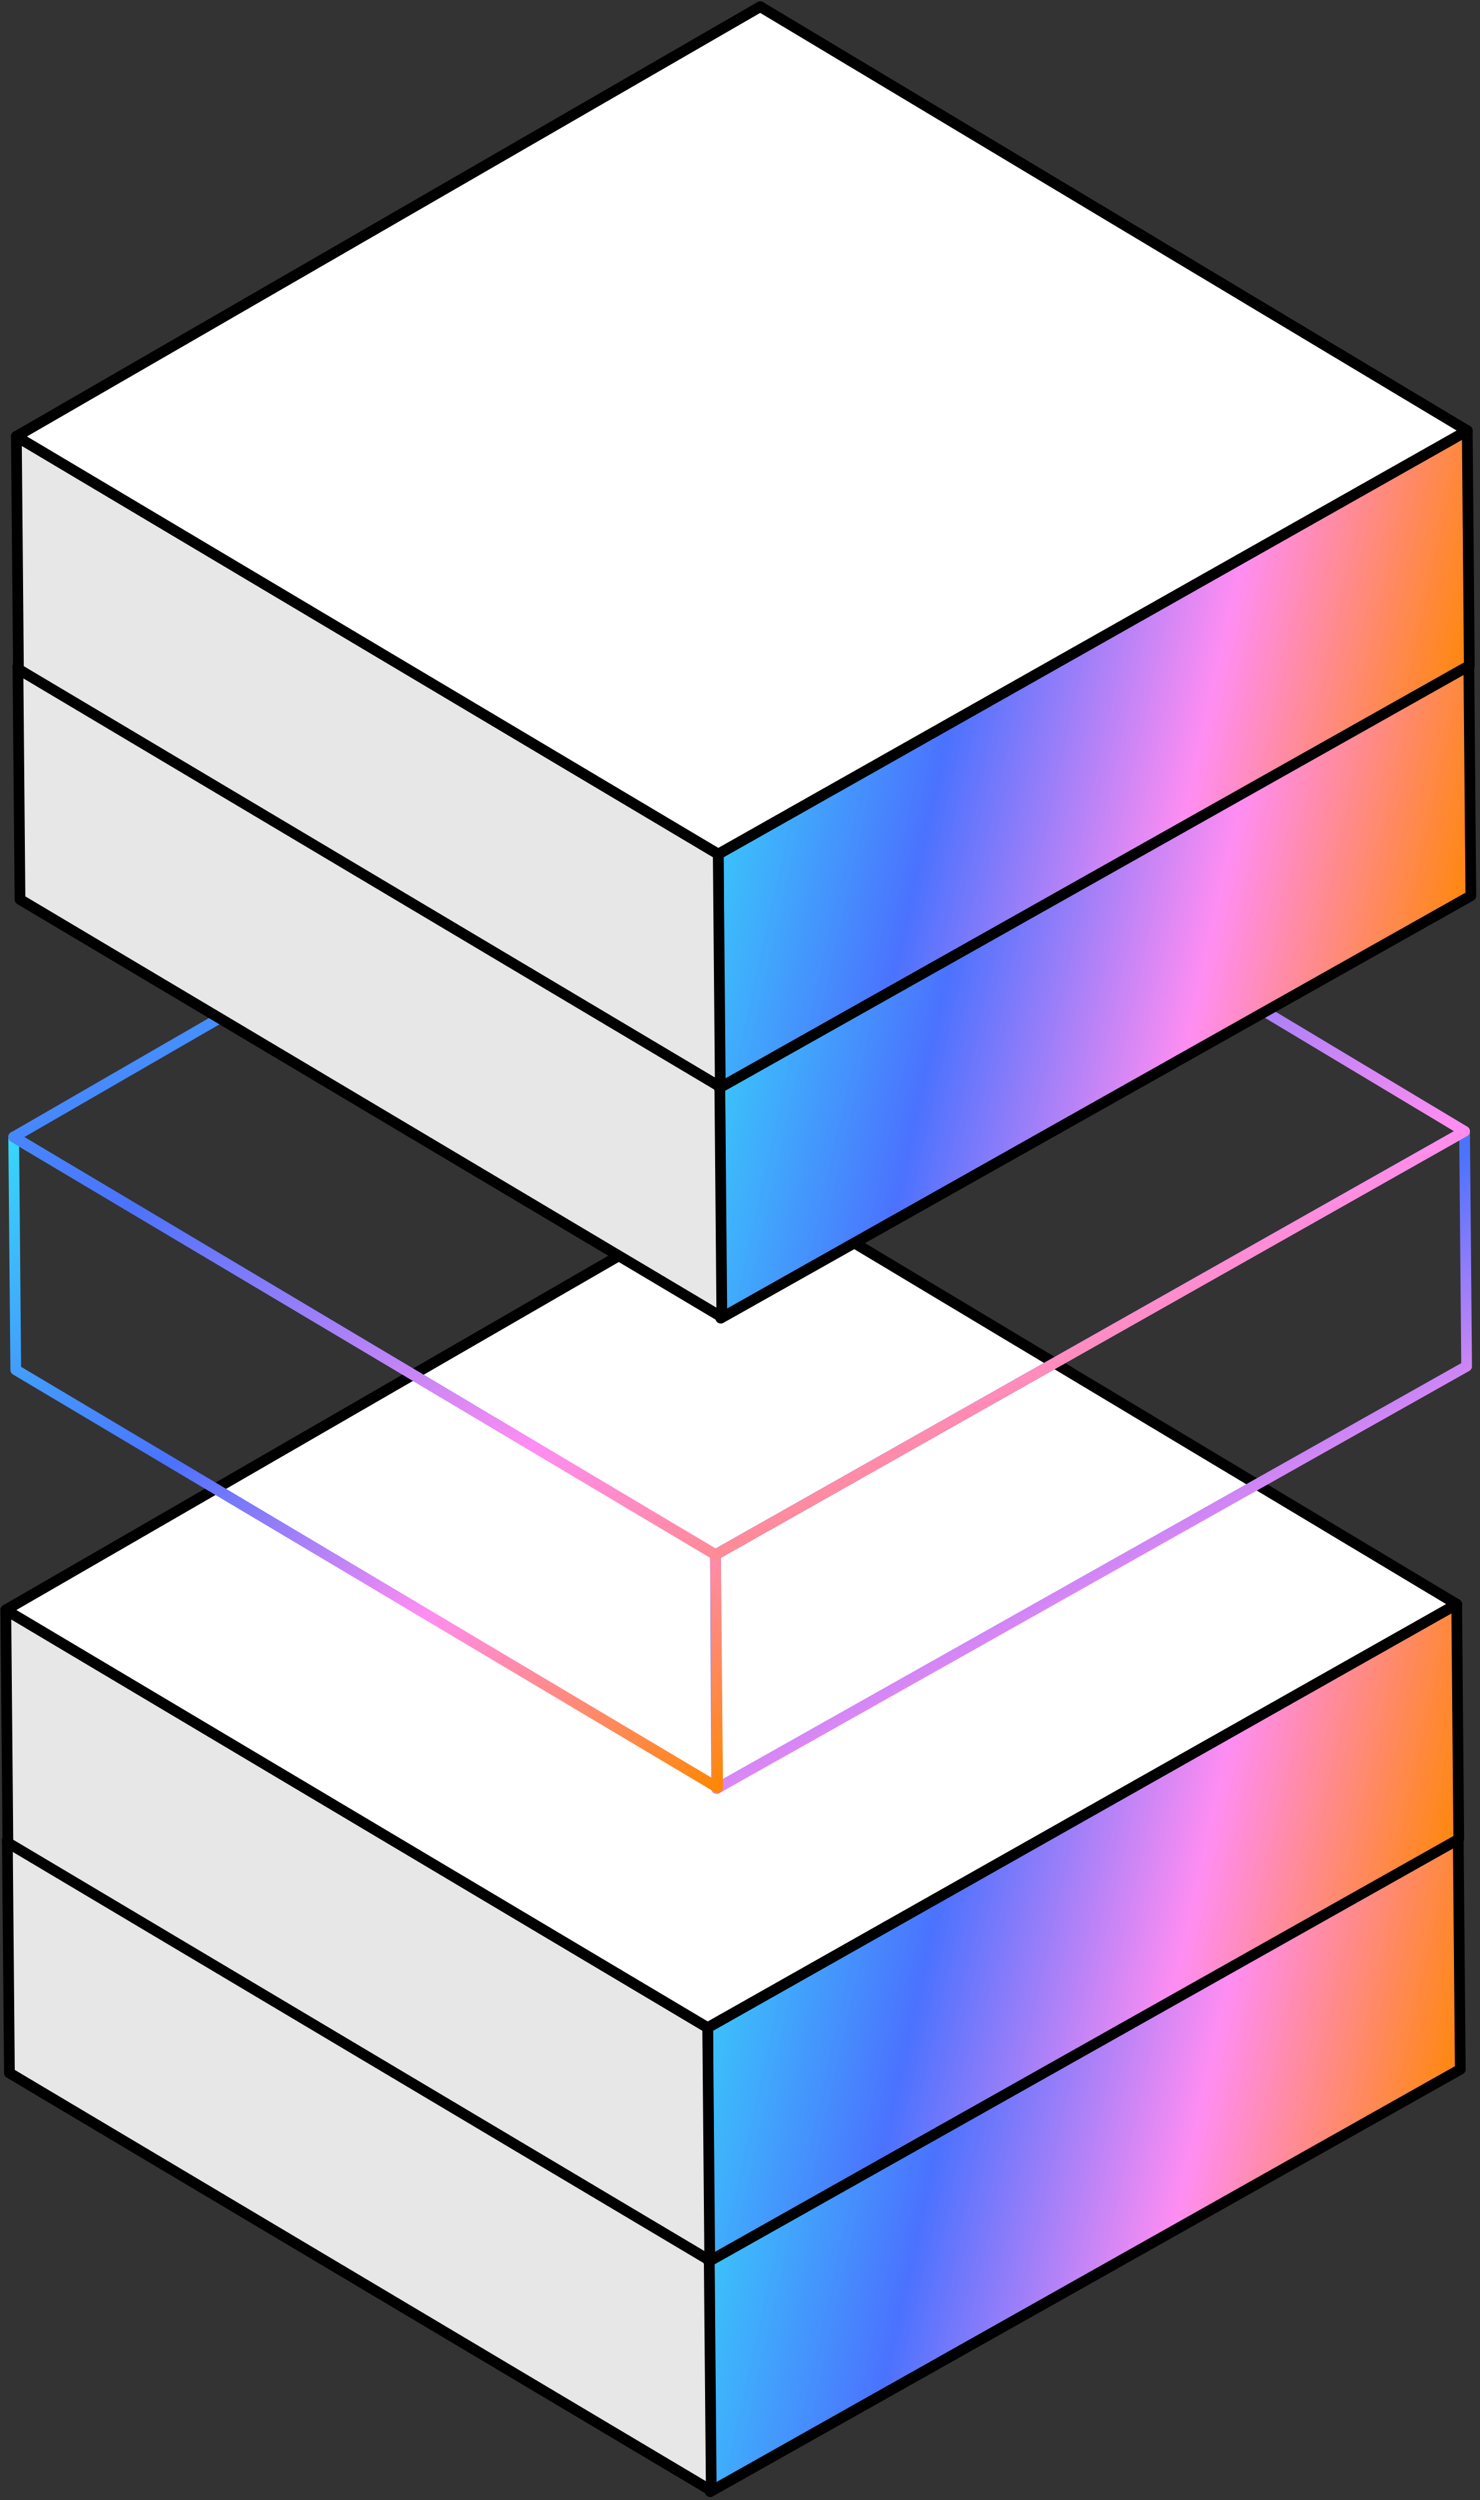
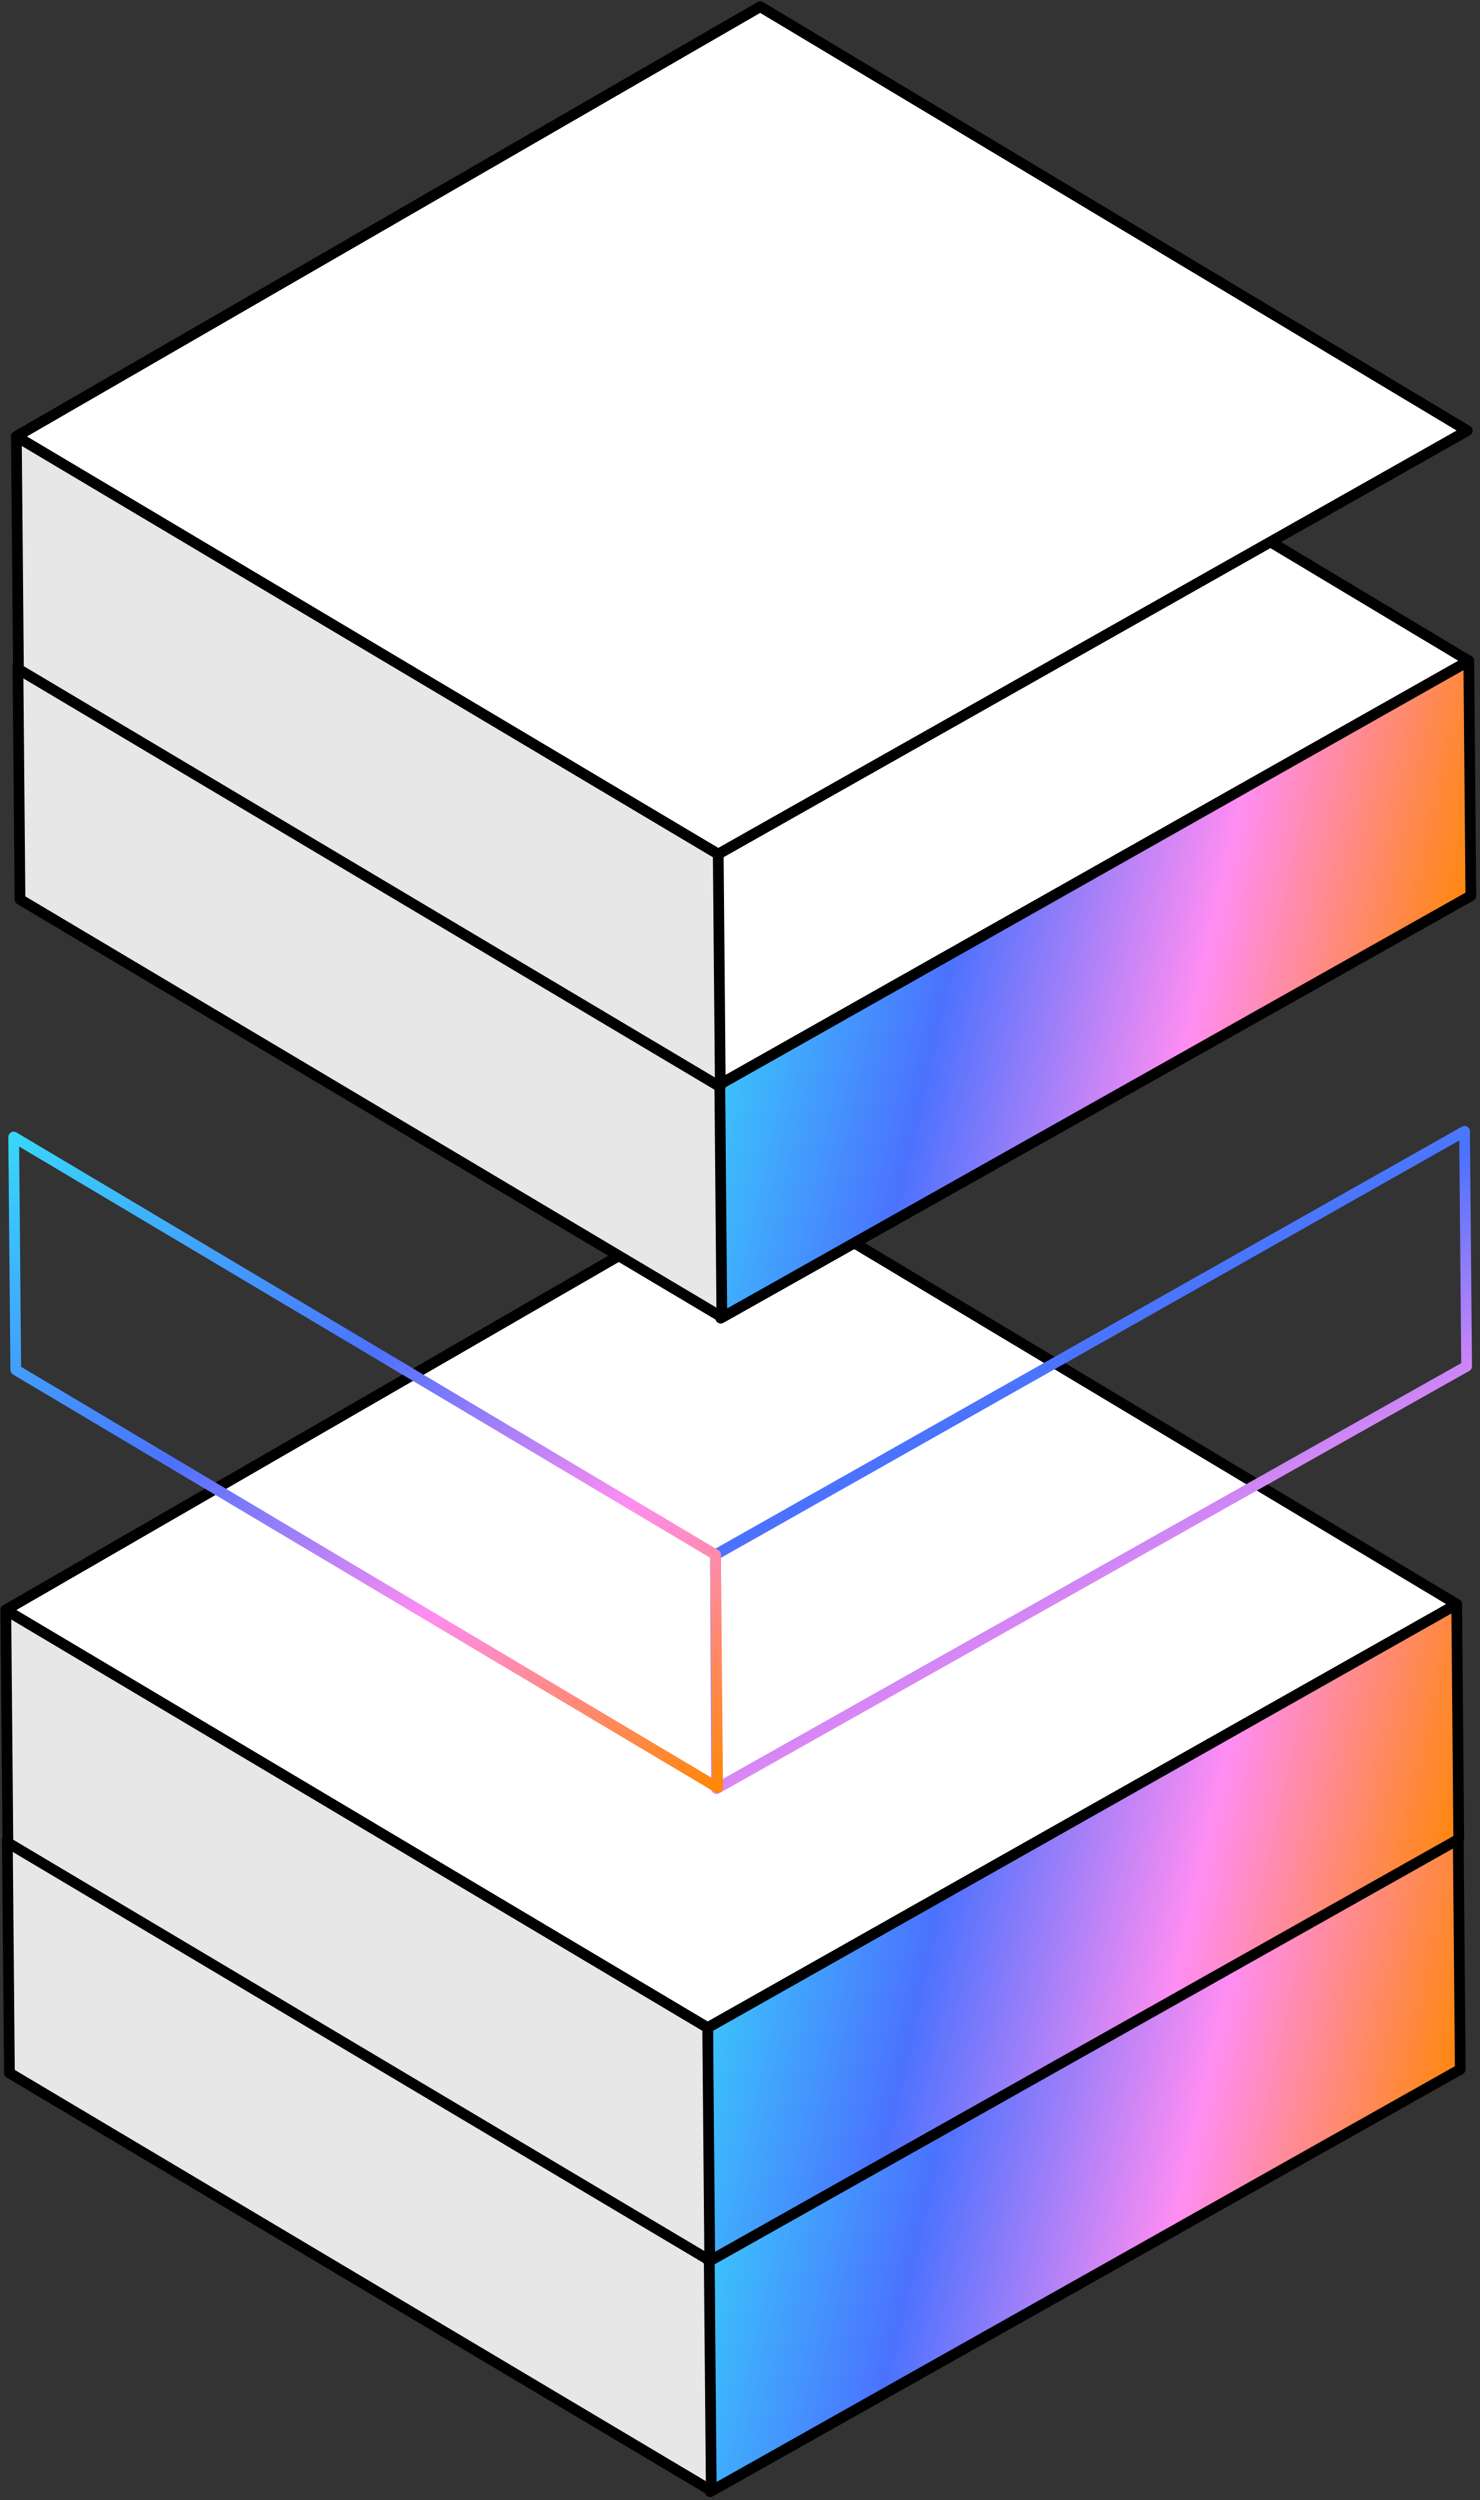
<svg xmlns="http://www.w3.org/2000/svg" fill="none" viewBox="0 0 276 466" height="466" width="276">
  <rect x="0" y="0" width="276" height="466" fill="#333333" stroke="none" />
  <path stroke-linejoin="round" stroke-linecap="round" stroke-width="2" stroke="black" fill="url(#paint0_linear_1966_15736)" d="M271.939 341.93L272.323 385.722L132.444 464.451L132.253 420.855L271.939 341.93Z" />
  <path stroke-linejoin="round" stroke-linecap="round" stroke-miterlimit="10" stroke-width="2" stroke="black" fill="#E7E7E7" d="M132.647 464.259L1.758 386.401L1.371 342.997L132.26 420.855L132.647 464.259Z" />
  <path stroke-linejoin="round" stroke-linecap="round" stroke-miterlimit="10" stroke-width="2" stroke="black" fill="white" d="M132.258 420.855L1.369 342.997L140.095 262.896L271.945 341.93L132.258 420.855Z" />
  <path stroke-linejoin="round" stroke-linecap="round" stroke-width="2" stroke="black" fill="url(#paint1_linear_1966_15736)" d="M271.654 299.023L272.038 342.815L132.158 421.544L131.968 377.948L271.654 299.023Z" />
  <path stroke-linejoin="round" stroke-linecap="round" stroke-miterlimit="10" stroke-width="2" stroke="black" fill="#E7E7E7" d="M132.36 421.351L1.471 343.493L1.084 300.09L131.973 377.948L132.36 421.351Z" />
  <path stroke-linejoin="round" stroke-linecap="round" stroke-miterlimit="10" stroke-width="2" stroke="black" fill="white" d="M131.971 377.949L1.082 300.091L139.808 219.989L271.658 299.024L131.971 377.949Z" />
  <path stroke-linejoin="round" stroke-linecap="round" stroke-width="2" stroke="url(#paint2_linear_1966_15736)" d="M273.121 210.877L273.504 254.67L133.625 333.398L133.434 289.802L273.121 210.877Z" />
  <path stroke-linejoin="round" stroke-linecap="round" stroke-width="2" stroke="url(#paint3_linear_1966_15736)" d="M133.828 333.206L2.94 255.347L2.553 211.944L133.442 289.802L133.828 333.206Z" />
-   <path stroke-linejoin="round" stroke-linecap="round" stroke-width="2" stroke="url(#paint4_linear_1966_15736)" d="M133.44 289.802L2.551 211.944L141.276 131.842L273.127 210.877L133.44 289.802Z" />
  <path stroke-linejoin="round" stroke-linecap="round" stroke-width="2" stroke="black" fill="url(#paint5_linear_1966_15736)" d="M273.91 123.186L274.293 166.978L134.414 245.707L134.224 202.111L273.91 123.186Z" />
  <path stroke-linejoin="round" stroke-linecap="round" stroke-miterlimit="10" stroke-width="2" stroke="black" fill="#E7E7E7" d="M134.618 245.513L3.729 167.655L3.342 124.252L134.231 202.11L134.618 245.513Z" />
-   <path stroke-linejoin="round" stroke-linecap="round" stroke-miterlimit="10" stroke-width="2" stroke="black" fill="white" d="M134.229 202.111L3.34 124.253L142.065 44.151L273.916 123.185L134.229 202.111Z" />
-   <path stroke-linejoin="round" stroke-linecap="round" stroke-width="2" stroke="black" fill="url(#paint6_linear_1966_15736)" d="M273.623 80.277L274.006 124.07L134.127 202.799L133.936 159.202L273.623 80.277Z" />
+   <path stroke-linejoin="round" stroke-linecap="round" stroke-miterlimit="10" stroke-width="2" stroke="black" fill="white" d="M134.229 202.111L3.34 124.253L142.065 44.151L273.916 123.185Z" />
  <path stroke-linejoin="round" stroke-linecap="round" stroke-miterlimit="10" stroke-width="2" stroke="black" fill="#E7E7E7" d="M134.328 202.605L3.44 124.747L3.053 81.343L133.942 159.201L134.328 202.605Z" />
  <path stroke-linejoin="round" stroke-linecap="round" stroke-miterlimit="10" stroke-width="2" stroke="black" fill="white" d="M133.94 159.202L3.051 81.344L141.776 1.242L273.627 80.277L133.94 159.202Z" />
  <defs>
    <linearGradient gradientUnits="userSpaceOnUse" y2="443.98" x2="260.21" y1="413.681" x1="124.235" id="paint0_linear_1966_15736">
      <stop stop-color="#37D7FA" />
      <stop stop-color="#4B72FE" offset="0.333" />
      <stop stop-color="#FF8DF2" offset="0.667" />
      <stop stop-color="#FF8705" offset="1" />
    </linearGradient>
    <linearGradient gradientUnits="userSpaceOnUse" y2="401.073" x2="259.925" y1="370.774" x1="123.95" id="paint1_linear_1966_15736">
      <stop stop-color="#37D7FA" />
      <stop stop-color="#4B72FE" offset="0.333" />
      <stop stop-color="#FF8DF2" offset="0.667" />
      <stop stop-color="#FF8705" offset="1" />
    </linearGradient>
    <linearGradient gradientUnits="userSpaceOnUse" y2="367.899" x2="210.342" y1="212.982" x1="127.584" id="paint2_linear_1966_15736">
      <stop stop-color="#37D7FA" />
      <stop stop-color="#4B72FE" offset="0.4" />
      <stop stop-color="#FF8DF2" offset="0.68" />
      <stop stop-color="#FF8705" offset="1" />
    </linearGradient>
    <linearGradient gradientUnits="userSpaceOnUse" y2="363.833" x2="77.676" y1="215.202" x1="-3.673" id="paint3_linear_1966_15736">
      <stop stop-color="#37D7FA" />
      <stop stop-color="#4B72FE" offset="0.4" />
      <stop stop-color="#FF8DF2" offset="0.68" />
      <stop stop-color="#FF8705" offset="1" />
    </linearGradient>
    <linearGradient gradientUnits="userSpaceOnUse" y2="361.736" x2="69.951" y1="134.846" x1="-9.421" id="paint4_linear_1966_15736">
      <stop stop-color="#37D7FA" />
      <stop stop-color="#4B72FE" offset="0.4" />
      <stop stop-color="#FF8DF2" offset="0.68" />
      <stop stop-color="#FF8705" offset="1" />
    </linearGradient>
    <linearGradient gradientUnits="userSpaceOnUse" y2="225.236" x2="262.18" y1="194.937" x1="126.206" id="paint5_linear_1966_15736">
      <stop stop-color="#37D7FA" />
      <stop stop-color="#4B72FE" offset="0.333" />
      <stop stop-color="#FF8DF2" offset="0.667" />
      <stop stop-color="#FF8705" offset="1" />
    </linearGradient>
    <linearGradient gradientUnits="userSpaceOnUse" y2="182.327" x2="261.893" y1="152.028" x1="125.919" id="paint6_linear_1966_15736">
      <stop stop-color="#37D7FA" />
      <stop stop-color="#4B72FE" offset="0.333" />
      <stop stop-color="#FF8DF2" offset="0.667" />
      <stop stop-color="#FF8705" offset="1" />
    </linearGradient>
  </defs>
</svg>